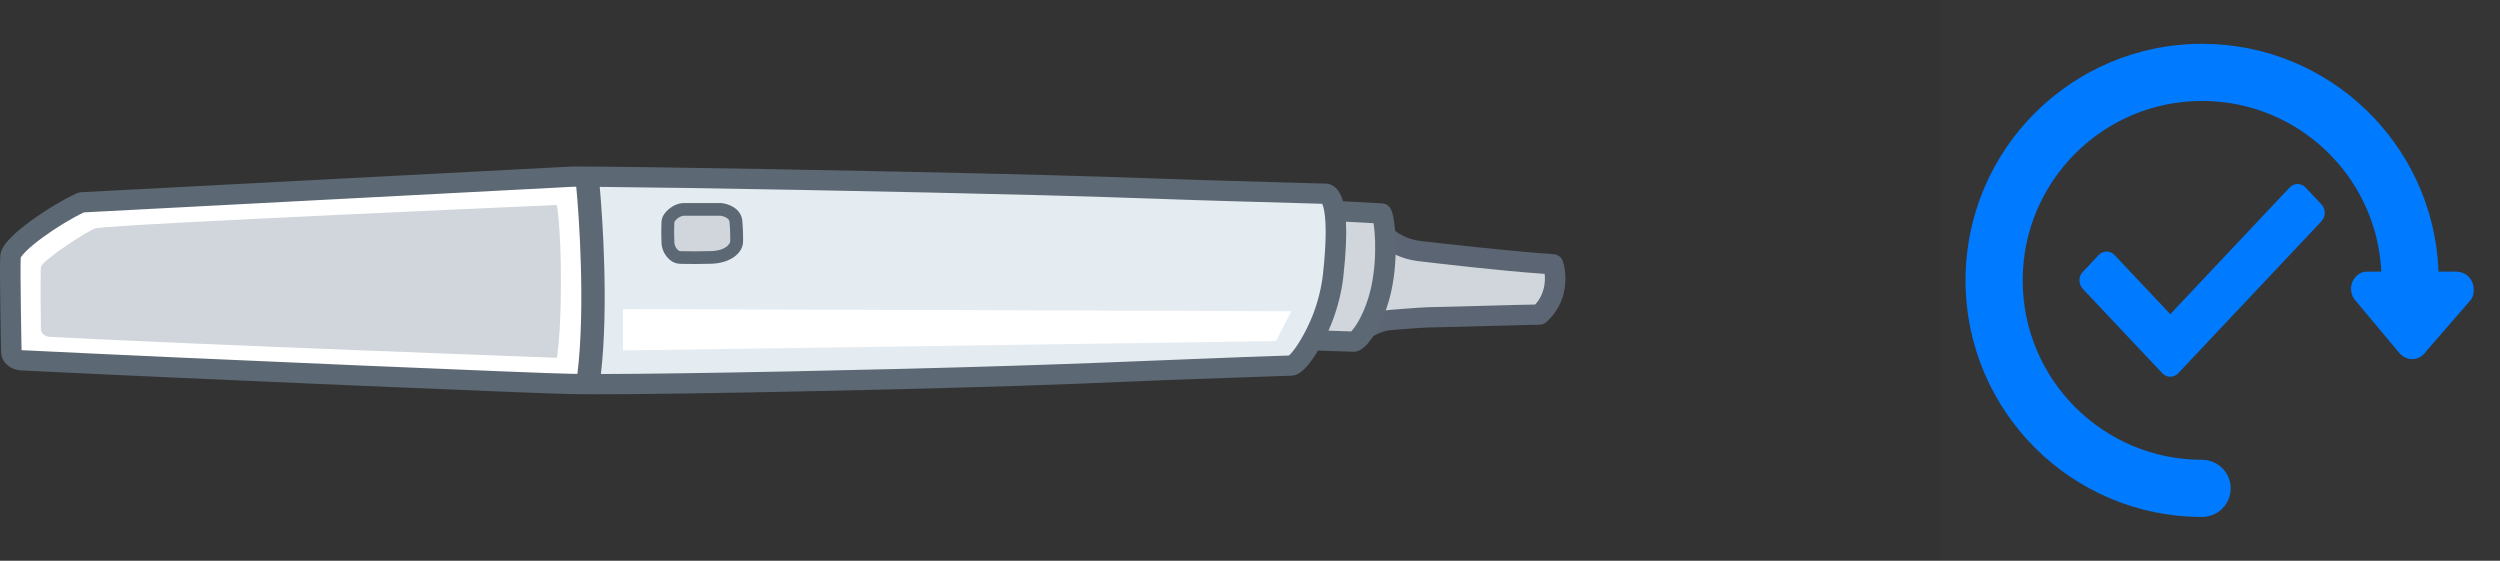
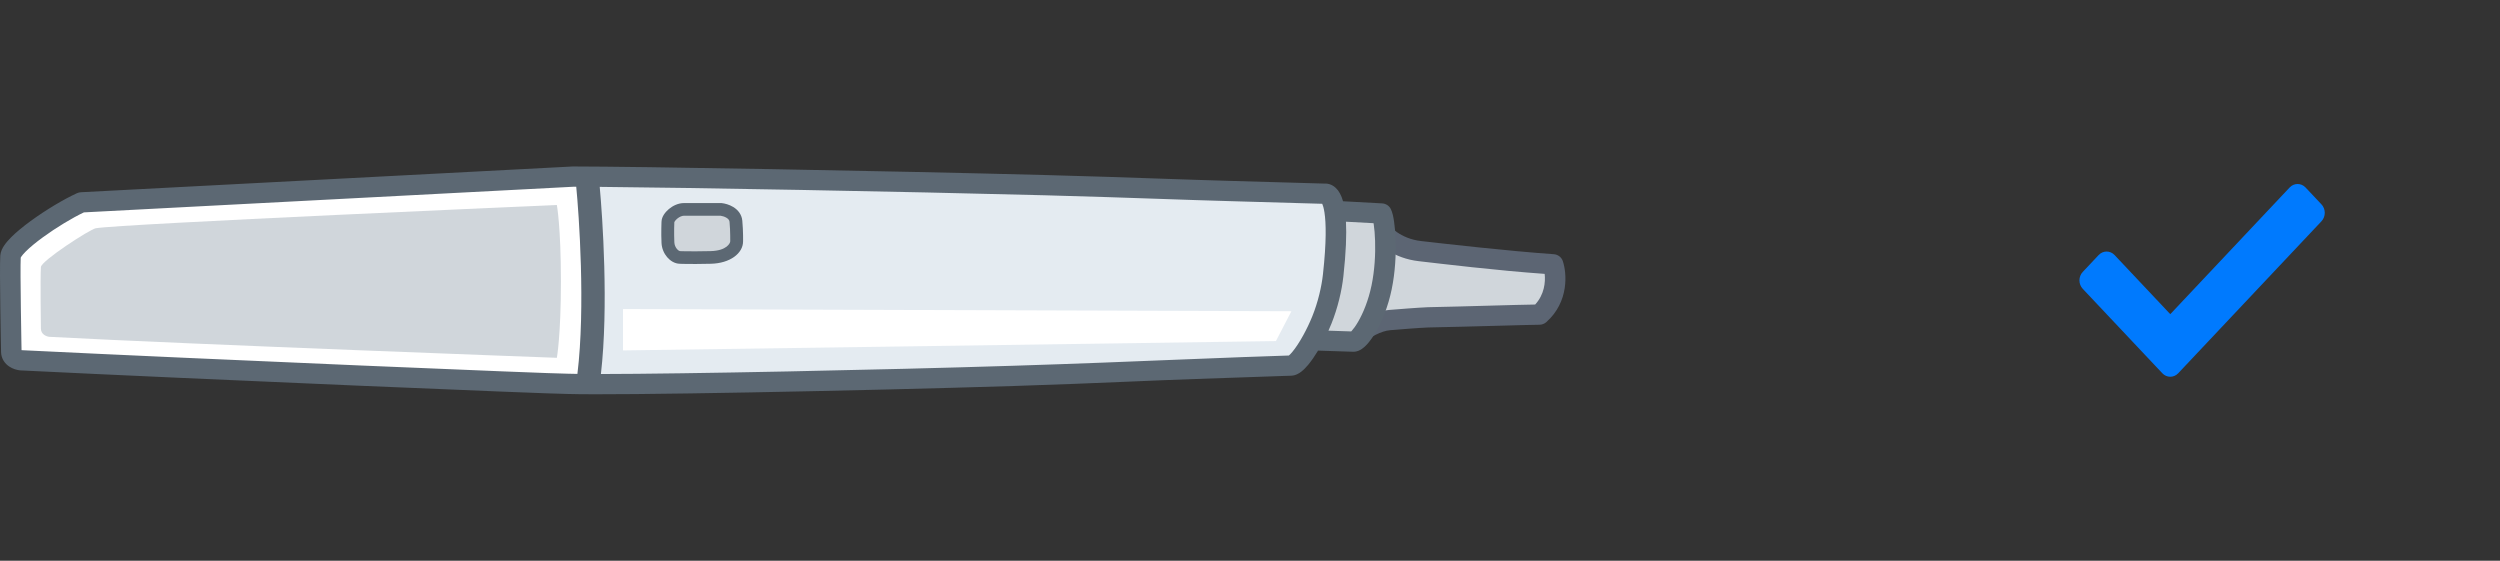
<svg xmlns="http://www.w3.org/2000/svg" width="107" height="24" viewBox="0 0 107 24" fill="none">
  <rect x="0" y="0" width="107" height="24" fill="#333333" stroke="none" />
  <path d="M25 7.5L3.395 8.752L0.488 10.891V15.372L25 16.5L25.308 12.554L25 7.5Z" fill="white" />
  <path d="M60.771 10.748C59.729 10.628 59.12 9.994 58.945 9.692C59.041 10.716 58.994 13.072 58.043 14.308C58.392 14.101 58.912 13.745 59.468 13.7C59.682 13.683 60.614 13.604 61.109 13.583C63.048 13.544 65.501 13.466 65.887 13.466C66.691 12.749 66.612 11.732 66.472 11.312C64.499 11.174 61.813 10.867 60.771 10.748Z" fill="#D0D6DB" />
  <path fill-rule="evenodd" clip-rule="evenodd" d="M58.814 9.279C59.011 9.218 59.225 9.301 59.327 9.478C59.442 9.677 59.937 10.216 60.822 10.317C61.851 10.435 64.524 10.741 66.503 10.88C66.681 10.893 66.833 11.01 66.889 11.177C67.059 11.686 67.164 12.912 66.182 13.787C66.101 13.859 65.996 13.899 65.887 13.899C65.508 13.899 63.069 13.977 61.124 14.016C60.698 14.034 59.946 14.096 59.617 14.123C59.57 14.127 59.532 14.13 59.504 14.132C59.305 14.148 59.094 14.222 58.875 14.33C58.71 14.412 58.564 14.501 58.421 14.588C58.37 14.618 58.32 14.649 58.269 14.679C58.088 14.786 57.856 14.752 57.716 14.597C57.575 14.442 57.566 14.211 57.693 14.046C58.099 13.518 58.336 12.71 58.451 11.863C58.565 11.027 58.553 10.215 58.508 9.732C58.489 9.529 58.616 9.34 58.814 9.279ZM59.417 10.732C59.409 11.119 59.381 11.545 59.322 11.978C59.261 12.426 59.165 12.897 59.016 13.345C59.148 13.307 59.288 13.28 59.433 13.268C59.458 13.266 59.495 13.263 59.54 13.259C59.864 13.233 60.646 13.169 61.09 13.15L61.1 13.149C62.864 13.114 64.812 13.046 65.705 13.034C66.094 12.612 66.152 12.083 66.112 11.722C64.038 11.575 61.719 11.293 60.72 11.178C60.194 11.118 59.759 10.943 59.417 10.732Z" fill="#5C6573" />
  <path d="M25.18 13.664V7.901C35.59 8.051 55.542 8.354 56.744 8.354C57.706 10.904 56.343 14.374 55.542 15.79L25.18 16.289V13.664Z" fill="#E4EBF1" />
  <path d="M56.315 13.699L56.801 11.78L56.862 9.028L58.873 9.138C59.125 10.381 59.238 13.218 57.671 14.622L55.903 14.564L56.315 13.699Z" fill="#D0D6DB" />
  <path d="M1.751 14.067C1.751 14.067 1.719 11.913 1.751 11.429C1.769 11.161 3.842 9.818 4.095 9.77C5.074 9.586 23.833 8.773 23.833 8.773C23.833 8.773 24.007 9.69 24.007 12.037C24.007 14.383 23.833 15.314 23.833 15.314C23.833 15.314 8.177 14.739 2.11 14.416C1.991 14.403 1.753 14.315 1.751 14.067Z" fill="#D0D6DB" />
  <path fill-rule="evenodd" clip-rule="evenodd" d="M24.541 7.125C24.534 7.125 24.527 7.125 24.52 7.125L3.463 8.228C3.406 8.231 3.351 8.244 3.299 8.267C2.726 8.528 1.951 8.993 1.314 9.458C0.995 9.691 0.698 9.933 0.474 10.158C0.363 10.27 0.26 10.387 0.181 10.504C0.108 10.611 0.024 10.764 0.012 10.94C-0.008 11.221 0.001 12.267 0.014 13.208C0.02 13.686 0.028 14.148 0.034 14.491L0.045 15.054C0.048 15.359 0.218 15.568 0.392 15.685C0.552 15.793 0.73 15.838 0.853 15.851C0.861 15.852 0.869 15.852 0.876 15.853C9.024 16.252 23.418 16.858 24.312 16.862C26.434 16.928 36.654 16.732 43.378 16.521C45.339 16.459 46.832 16.396 48.216 16.338C49.21 16.296 50.147 16.256 51.161 16.221C52.021 16.192 52.778 16.165 53.399 16.144L54.091 16.12C54.447 16.107 54.73 16.098 54.927 16.091L55.159 16.084L55.223 16.082L55.242 16.081C55.446 16.081 55.606 15.976 55.695 15.907C55.799 15.827 55.898 15.724 55.99 15.614C56.129 15.447 56.273 15.238 56.413 15.006L57.916 15.055H57.931C58.093 15.055 58.219 14.982 58.285 14.937C58.363 14.884 58.435 14.818 58.499 14.749C58.628 14.61 58.762 14.422 58.891 14.201C59.149 13.756 59.408 13.133 59.563 12.389C59.716 11.65 59.752 10.893 59.733 10.285C59.723 9.981 59.699 9.708 59.667 9.489C59.639 9.292 59.596 9.081 59.524 8.942C59.453 8.804 59.313 8.714 59.156 8.705L57.482 8.614C57.41 8.359 57.308 8.171 57.171 8.042C57.068 7.945 56.953 7.889 56.839 7.867C56.785 7.857 56.735 7.855 56.691 7.858L55.63 7.827C54.932 7.807 53.929 7.779 52.709 7.744C51.67 7.715 50.703 7.681 49.667 7.646C48.267 7.597 46.742 7.545 44.745 7.492C37.798 7.309 27.198 7.125 24.541 7.125ZM24.32 15.995C23.546 15.995 9.121 15.389 0.938 14.988L0.934 14.987C0.931 14.986 0.927 14.986 0.922 14.984L0.913 14.476C0.907 14.134 0.899 13.673 0.893 13.197C0.88 12.259 0.872 11.299 0.887 11.026C0.891 11.018 0.899 11.004 0.912 10.984C0.949 10.929 1.011 10.856 1.101 10.765C1.28 10.585 1.537 10.374 1.837 10.155C2.408 9.738 3.09 9.327 3.591 9.09L24.551 7.992C24.587 7.992 24.624 7.992 24.663 7.992C24.776 9.149 25.063 13.14 24.713 16.003C24.566 16.001 24.44 15.999 24.334 15.995H24.32ZM25.719 16.008C29.302 16.004 37.582 15.836 43.35 15.655C46.192 15.565 48.452 15.473 50.334 15.396C51.439 15.351 52.413 15.311 53.299 15.28L53.317 15.28C54.289 15.246 54.943 15.223 55.163 15.216C55.198 15.188 55.248 15.139 55.311 15.063C55.449 14.898 55.613 14.652 55.776 14.356C55.916 14.104 56.051 13.823 56.166 13.539C56.41 12.936 56.566 12.263 56.623 11.733C56.776 10.34 56.756 9.541 56.687 9.093C56.656 8.893 56.618 8.781 56.592 8.722L55.605 8.694C54.907 8.674 53.904 8.645 52.684 8.61C51.645 8.581 50.678 8.548 49.642 8.512C48.243 8.464 46.717 8.411 44.721 8.358C38.525 8.195 29.436 8.031 25.668 7.998C25.787 9.282 26.052 13.126 25.719 16.008ZM57.83 14.185L56.857 14.153C56.901 14.056 56.943 13.958 56.983 13.859C57.257 13.18 57.431 12.429 57.497 11.826C57.611 10.787 57.636 10.035 57.607 9.489L58.788 9.553C58.791 9.572 58.794 9.592 58.797 9.613C58.824 9.795 58.846 10.034 58.854 10.312C58.872 10.87 58.838 11.558 58.702 12.215C58.566 12.869 58.34 13.405 58.128 13.771C58.021 13.954 57.924 14.085 57.852 14.163C57.844 14.171 57.837 14.178 57.83 14.185Z" fill="#5C6873" />
  <path d="M30.855 8.962H29.276C28.935 8.962 28.587 9.299 28.587 9.498C28.587 9.498 28.567 9.956 28.587 10.387C28.603 10.732 28.87 11.019 29.104 11.019C29.104 11.019 29.453 11.04 30.414 11.019C31.184 11.002 31.528 10.617 31.528 10.335C31.528 10.335 31.538 9.919 31.498 9.472C31.465 9.114 31.055 8.983 30.855 8.962Z" fill="#D0D6DB" />
  <path fill-rule="evenodd" clip-rule="evenodd" d="M28.862 9.508V9.51L28.861 9.515L28.861 9.529L28.859 9.585C28.857 9.633 28.856 9.703 28.854 9.785C28.852 9.951 28.852 10.167 28.862 10.375C28.867 10.483 28.912 10.585 28.974 10.658C29.042 10.737 29.096 10.748 29.104 10.748H29.112L29.12 10.748L29.122 10.748L29.133 10.749C29.144 10.749 29.16 10.75 29.183 10.751C29.228 10.752 29.3 10.754 29.402 10.755C29.606 10.758 29.93 10.758 30.408 10.748C31.115 10.732 31.253 10.397 31.253 10.335V10.328L31.253 10.324L31.254 10.312L31.254 10.261C31.255 10.217 31.255 10.153 31.253 10.075C31.251 9.92 31.244 9.711 31.224 9.496C31.218 9.429 31.18 9.373 31.095 9.321C31.011 9.27 30.908 9.242 30.839 9.233H29.276C29.192 9.233 29.081 9.278 28.982 9.361C28.936 9.4 28.901 9.441 28.88 9.474C28.868 9.492 28.863 9.504 28.862 9.508ZM29.095 11.289C28.872 11.286 28.681 11.155 28.554 11.007C28.42 10.85 28.324 10.636 28.313 10.4C28.302 10.176 28.302 9.948 28.305 9.777C28.306 9.691 28.308 9.619 28.31 9.568L28.312 9.509L28.313 9.492V9.491C28.314 9.373 28.363 9.266 28.414 9.186C28.469 9.1 28.543 9.019 28.625 8.949C28.786 8.814 29.019 8.691 29.276 8.691H30.869L30.884 8.692C31.015 8.706 31.21 8.754 31.384 8.86C31.562 8.969 31.745 9.157 31.771 9.448C31.792 9.68 31.8 9.903 31.803 10.067C31.804 10.149 31.804 10.217 31.804 10.265L31.803 10.32L31.803 10.335L31.803 10.338C31.8 10.839 31.251 11.271 30.421 11.289C29.937 11.3 29.606 11.3 29.395 11.297C29.289 11.296 29.213 11.294 29.163 11.292C29.139 11.291 29.12 11.29 29.107 11.29L29.095 11.289Z" fill="#5C6873" />
  <path d="M54.609 14.598L26.665 14.998V13.227L55.272 13.321L54.609 14.598Z" fill="white" />
-   <rect opacity="0.01" x="83" width="24" height="24" fill="#D8D8D8" />
-   <path d="M94.25 1.875C99.687 1.875 104.122 6.16 104.365 11.537L104.368 11.625H105.109C105.523 11.625 105.831 11.913 105.871 12.314L105.875 12.401C105.875 12.491 105.872 12.538 105.855 12.61C105.828 12.719 105.774 12.818 105.705 12.887L103.858 15.012C103.579 15.441 103.063 15.494 102.708 15.129L100.849 12.904C100.55 12.598 100.55 12.124 100.849 11.818C100.933 11.732 101.032 11.675 101.142 11.647C101.19 11.634 101.228 11.629 101.274 11.627L101.92 11.624L101.904 11.376C101.592 7.489 98.389 4.43 94.461 4.324L94.25 4.321C90.009 4.321 86.571 7.759 86.571 12C86.571 16.241 90.009 19.679 94.25 19.679C94.925 19.679 95.473 20.227 95.473 20.902C95.473 21.578 94.925 22.125 94.25 22.125C88.658 22.125 84.125 17.592 84.125 12C84.125 6.408 88.658 1.875 94.25 1.875Z" fill="#007AFE" />
  <path fill-rule="evenodd" clip-rule="evenodd" d="M89.141 12.361C88.953 12.162 88.953 11.838 89.141 11.639L89.822 10.916C90.01 10.716 90.315 10.716 90.504 10.916L92.888 13.446L97.996 8.025C98.185 7.825 98.49 7.825 98.678 8.025L99.359 8.747C99.547 8.947 99.547 9.271 99.359 9.47L93.228 15.975C93.04 16.175 92.735 16.175 92.547 15.975L89.141 12.361Z" fill="#007AFE" />
</svg>